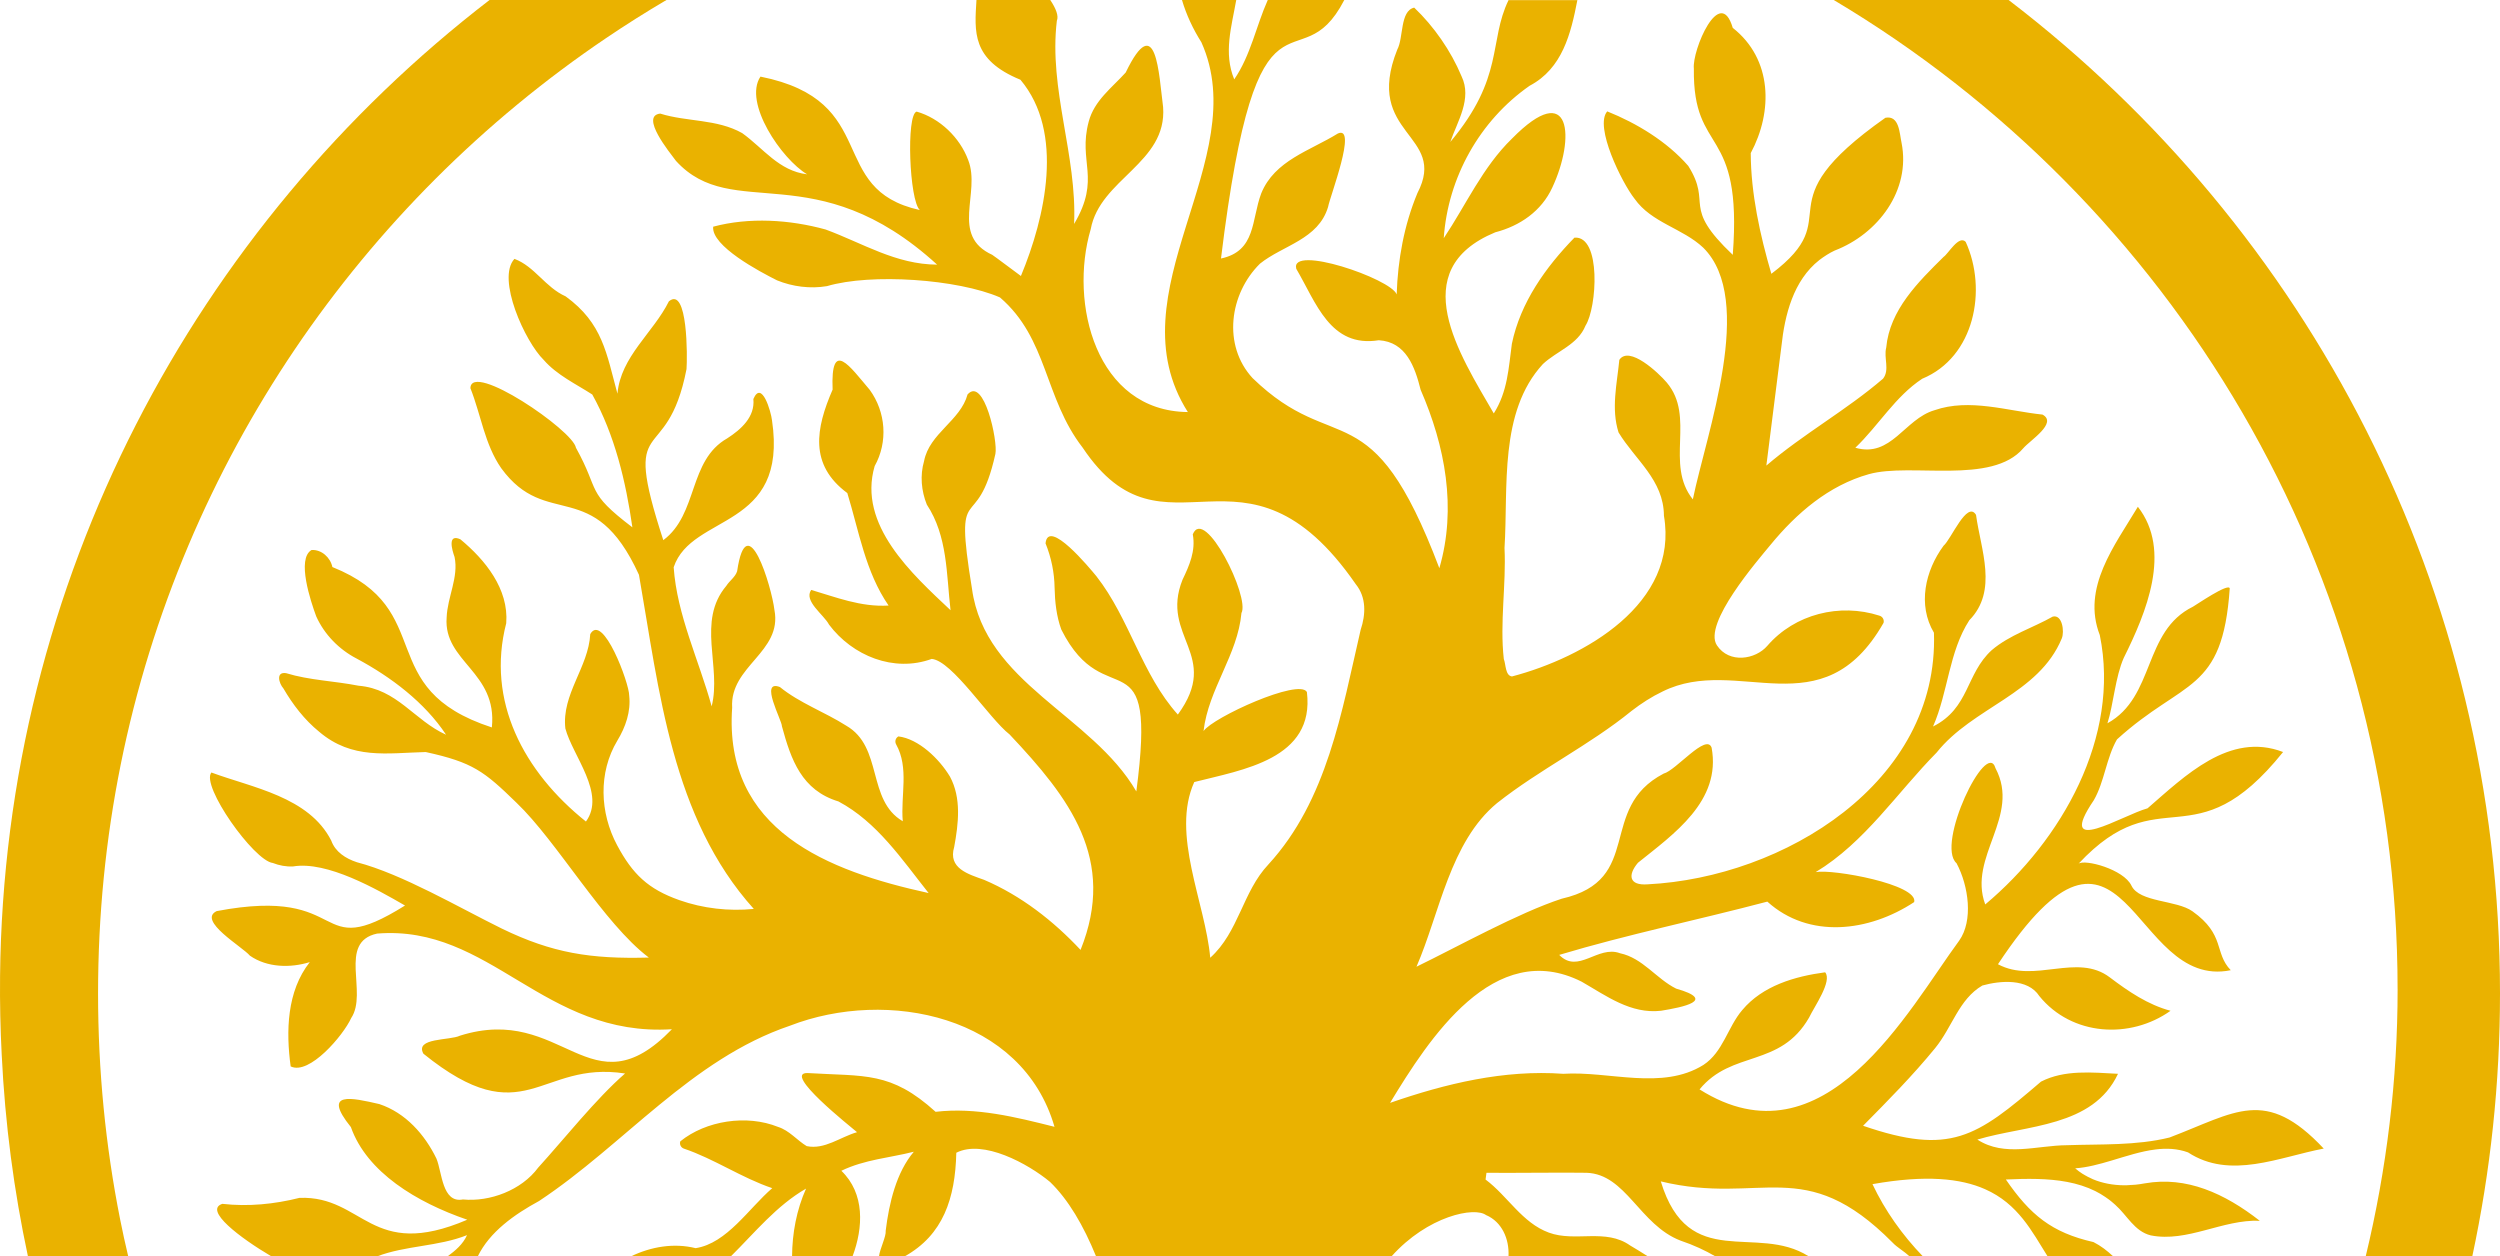
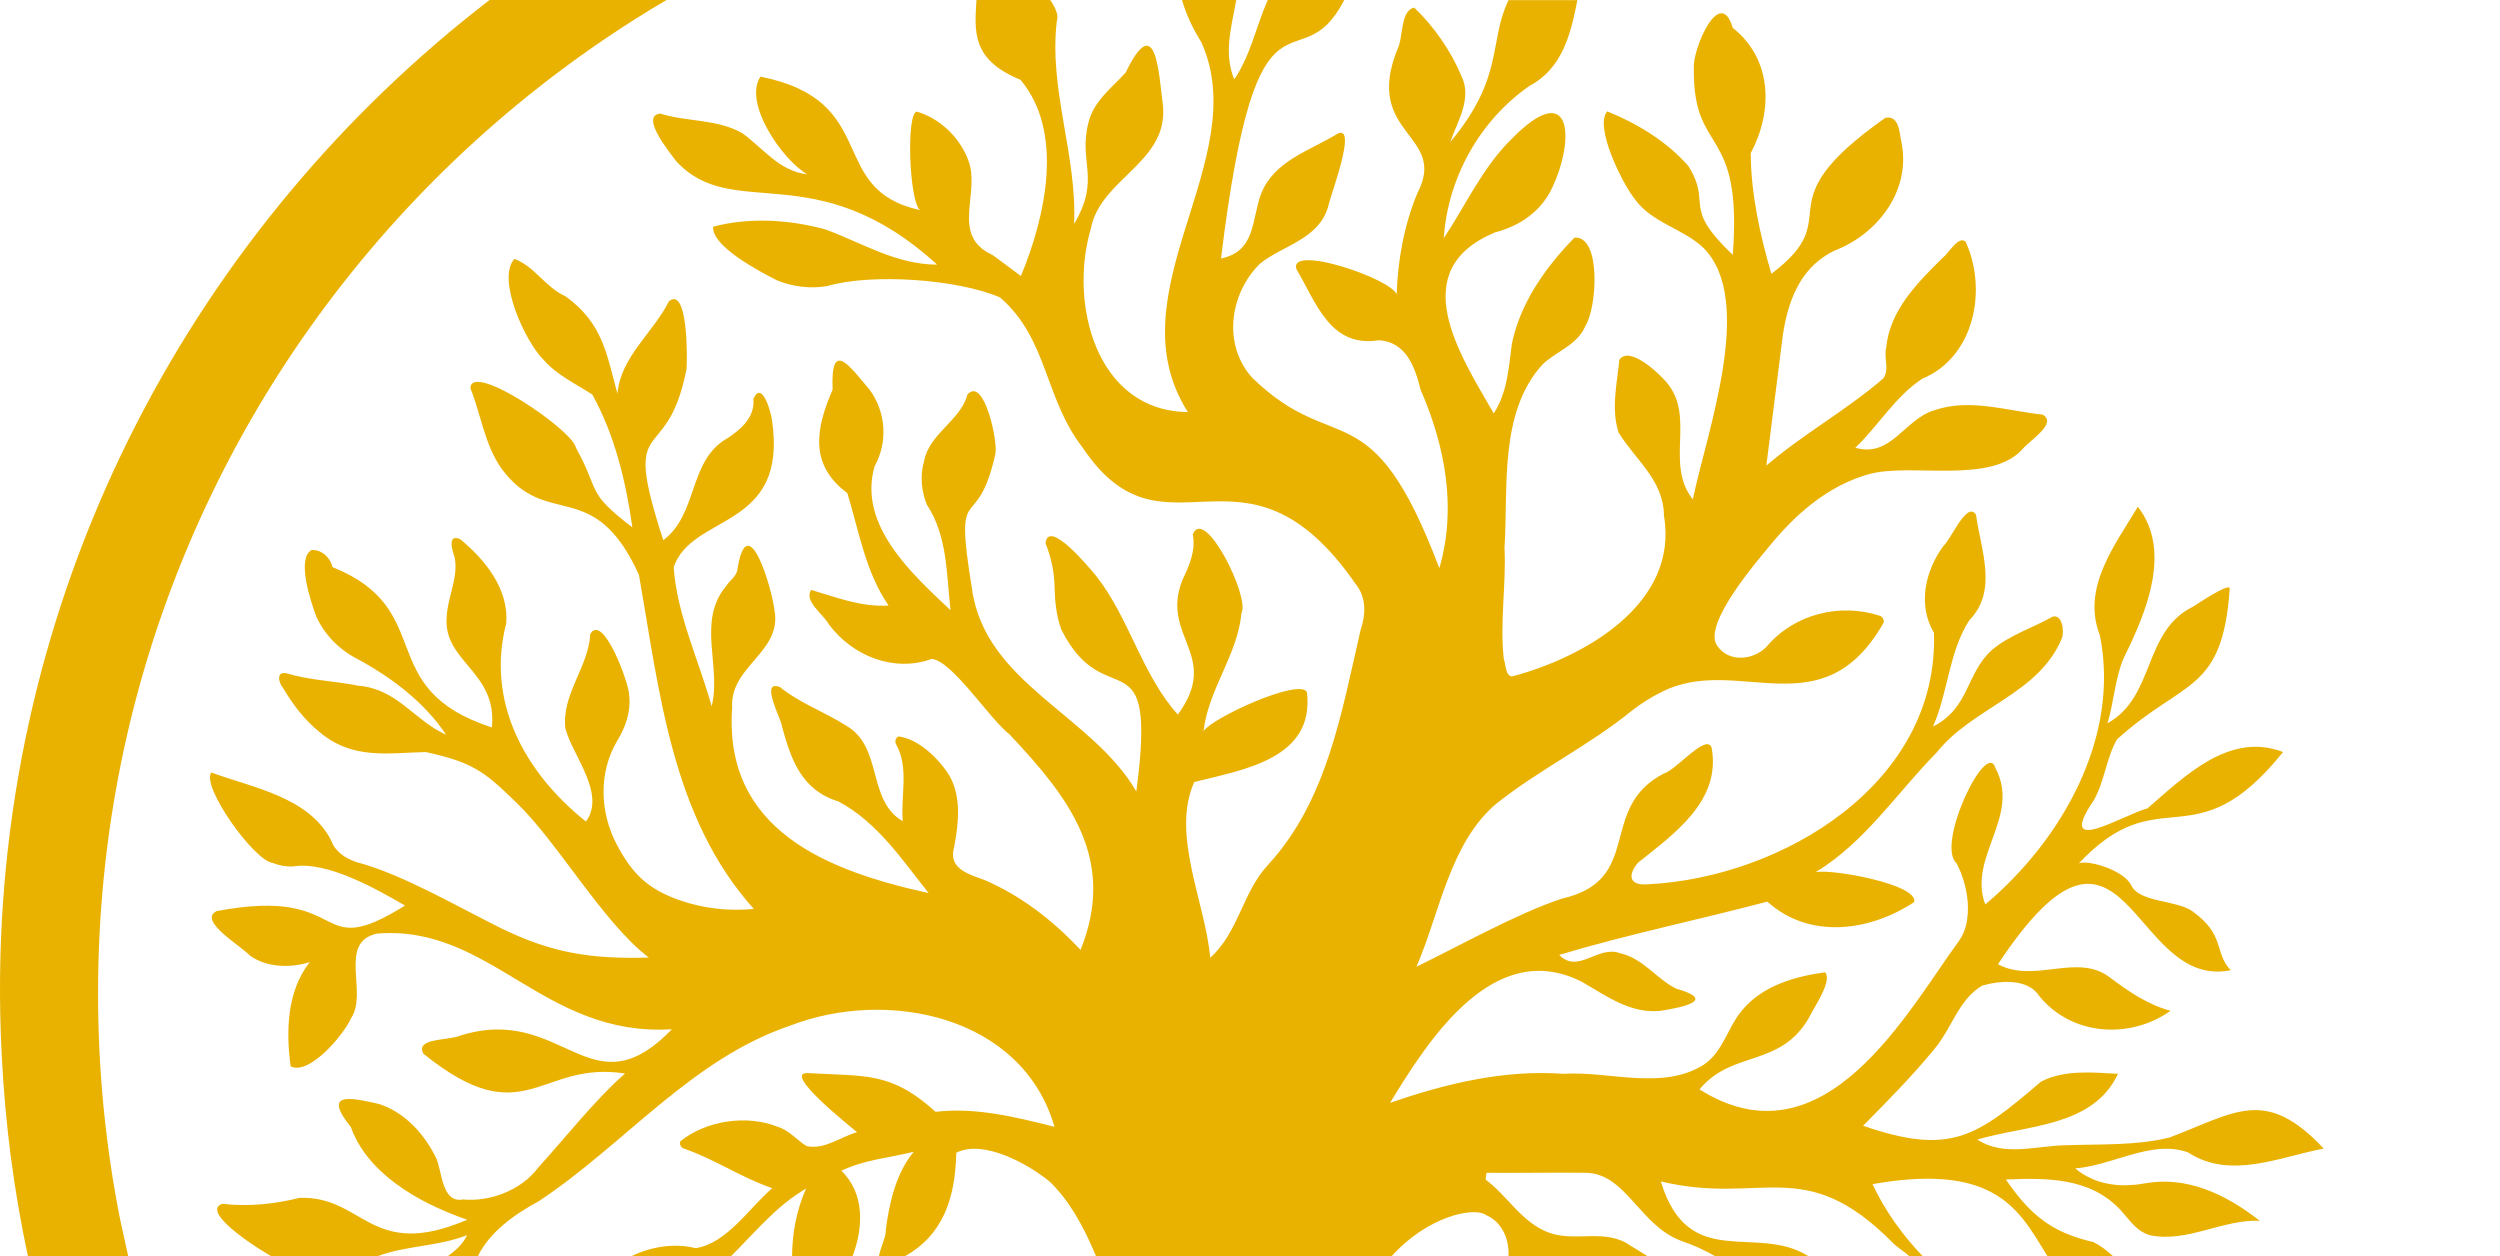
<svg xmlns="http://www.w3.org/2000/svg" id="Layer_2" viewBox="0 0 1276.77 641.57">
  <defs>
    <style>.cls-1{fill:none;}.cls-2{clip-path:url(#clippath);}.cls-3{fill:#eab200;}.cls-4{clip-path:url(#clippath-1);}.cls-5{clip-path:url(#clippath-2);}</style>
    <clipPath id="clippath">
      <rect class="cls-1" x="107.19" width="1079.52" height="641.57" />
    </clipPath>
    <clipPath id="clippath-1">
-       <rect class="cls-1" x="936.51" width="340.26" height="641.57" />
-     </clipPath>
+       </clipPath>
    <clipPath id="clippath-2">
      <rect class="cls-1" width="340.36" height="641.57" />
    </clipPath>
  </defs>
  <g id="Layer_1-2">
    <g class="cls-2">
      <path class="cls-3" d="M759.05,620.59c7.91,3.44,11.8,12,11.36,20.98h71.07c-2.95-1.88-5.91-3.72-8.88-5.45-12.62-8.99-28.01-1.61-41.58-6.61-13.68-5-21.02-18.68-32.33-27.11l.46-3.45c10.55,.18,41.15-.24,51.12,0,20.15,.68,27.04,26.55,47.94,34.62,6.92,2.33,12.7,5.08,17.74,8h47.7c-26.59-16.88-61.3,8.36-75.47-38.23,51.58,12.48,73.13-14.4,118.35,31.23,2.32,2.52,5.98,4.45,8.56,7h6.88c-10.4-10.82-19.2-23.12-25.69-36.82,27.34-4.85,45.07-2.93,57.5,2.57,16.91,7.48,23.96,21.59,31.91,34.25h33.45c-2.97-2.82-6.22-5.32-9.98-7.23-21.43-4.86-32.37-13.98-44.75-31.96,5.22-.24,10.63-.41,16.04-.27,10.32,.27,20.63,1.7,29.65,6.19,1.74,.88,3.43,1.86,5.05,2.97,.25,.18,1.47,1.04,1.98,1.4,.41,.31,.82,.63,1.22,.97l-.36-.31c.92,.73,1.82,1.51,2.71,2.33-.15-.13-.65-.56-1.12-.97,.24,.21,.48,.42,.72,.64,5.96,5.23,9.78,13.55,18.09,15.58,18.7,3.73,36.74-8.25,55.68-7.46-17.98-14.04-37.49-22.84-58.6-19.12,.66-.11,1.32-.21,1.99-.3-.75,.11-1.51,.23-2.27,.34-2.92,.55-5.9,.86-8.88,.93,1.38-.04,2.79-.15,4.22-.3-1.41,.15-2.82,.25-4.24,.3-.53,.01-1.06,.03-1.59,.03-5.47-.06-10.89-1.01-15.87-3.1-1.76-.78-3.47-1.68-5.1-2.71,1.09,.7,2.19,1.33,3.29,1.89-2.49-1.22-4.85-2.73-7.02-4.59-.02-.02-.04-.03-.07-.05,.02,.01,.03,.02,.05,.04-.06-.05-.12-.09-.18-.14,6.09-.42,12.3-2.1,18.53-3.96,7.52-2.25,15.08-4.76,22.51-5.68-1.03,.23-2.07,.49-3.11,.78,1.05-.28,2.11-.55,3.18-.79,5.6-.68,11.13-.45,16.52,1.5,21.59,14.12,46.63,2.35,69.32-1.94-29.76-31.72-45-18.47-78.74-5.66-17.14,4.23-34.94,3.31-52.44,3.94-15.3,.09-31.79,6.17-45.72-2.88,25.05-7.53,59-6.2,71.83-33.59-13.06-.67-27.27-2.21-39.33,4-33.07,28.37-46.29,37.85-90.86,22.54,12.67-12.82,25.37-25.66,36.77-39.62,8.84-10.82,12.08-24.93,24.13-32.01,9.12-2.53,23.21-3.79,29.13,5.42,16.61,20.42,46.44,22.12,66.99,7.48-11.55-3.07-21.55-9.9-30.97-17.02-16.77-12.79-38.49,3.33-57.17-6.75,65.53-99.02,67.41,13.61,118.89,3.05-8.59-8.89-2.67-18.05-19.56-30.09-8.13-5.79-27.06-4.48-31.16-13.1-3.98-8.37-23.8-13.63-27.02-11.2,41.76-44.69,58.8-.17,104.46-57.04-27.38-10.54-50.28,12.4-69.22,28.76-12.67,3.42-47.43,25.38-27.44-4.14,5.44-9.42,6.39-21.64,11.83-31.06,34.13-31,53.89-23.44,57.59-77.08-.42-3.12-17.33,8.51-18.78,9.3-25.63,12.57-19.19,46.04-43.68,59.55,3.06-9.51,4-23.67,8.34-33.42,11.43-23,24.74-54.68,7.2-77.16-11.82,19.77-28.82,41.37-19.44,65.54,10.66,52.08-19.51,104.86-58.51,137.56-9.03-24.38,18.34-44.94,5.23-69.6-4.48-15.42-30.66,39.09-19.88,48.55,6.23,11.69,8.58,29.36,1.34,39.54-26.04,35.37-68.7,116.29-132.59,75.96,16.58-20.22,41.11-10.93,55.93-36.66,2.64-5.58,12-18.69,8.21-23.14-15.49,2.07-31.93,6.85-42.34,19.3-7.45,8.72-9.78,21.45-19.84,28.02-21.11,13.15-48.1,3.03-71.56,4.52-30.23-2.2-60.09,5.01-88.46,14.85,19.9-32.8,53.13-84.46,97.86-61.89,12.66,7.26,25.05,16.6,40.53,14.84,10.95-1.8,28.83-5.28,7.7-11.31-10.15-5.06-17.07-15.64-28.67-18.07-11.36-4.23-21.32,10.82-31.04,.85,34.95-10.47,71.11-17.91,106.29-27.21,21.27,19.23,51.9,15.47,75,.24,2.31-9.02-41.74-17-50.29-15.31,25.18-15.23,41.54-40.58,61.77-61.07,18.51-23.24,52.14-29.75,63.91-58.29,1.43-3.47,.28-12.34-4.62-11.13-10.02,5.7-22.05,9.35-31.17,17.14-13.35,12.19-11.28,29.57-29.97,38.99,7.73-17.54,8.09-38.17,18.54-54.28,14.75-15.06,5.83-35.97,3.42-53.8-4.57-7.57-12.74,12.54-16.58,15.76-9.37,12.72-13.37,30.18-4.91,44.43,2.63,76.58-76.8,124.99-146.22,128.49-9.58,.71-10.22-4.77-4.95-11.01,18.14-14.6,42.66-31.46,37.62-58.79-2.67-7.58-18.25,11.67-24.48,13.24-34.21,17.84-9.68,54.27-52.07,63.9-22.24,7.28-52.98,24.44-74.18,34.74,11.89-27.36,17.12-63.73,41.14-83.56,21.77-17.22,47.13-29.53,68.77-47.13,4.9-3.78,10.19-7.21,15.78-9.87,38.51-19.14,81.44,20.03,112.86-35.07,.42-1.6-.53-3.24-2.14-3.67-20.21-6.52-43.18-.86-57.23,15.41-6.07,7.03-19.5,9.21-25.75-.26-7.27-11.05,20.94-43.46,27.37-51.3,13.29-16.19,29.74-30.36,50.26-36.11,21.4-6,62.75,5.68,78.85-13.24,3.48-4.08,17.69-12.9,9.81-17.18-17.9-1.84-37.23-8.47-55.17-2.23-15.34,4.49-22.06,24.46-40.42,19.17,11.86-11.36,20.34-26.15,34.15-35.24,26.74-11.04,33.37-45.46,22.21-69.91-3.5-3.68-8.97,6.2-11.25,7.64-12.97,12.81-27.58,27.12-29.34,46.38-1.36,5.21,1.9,11.32-1.6,15.83-18.76,16.14-40.73,28.23-59.62,44.41,2.19-17,5.55-44.11,7.69-60.86,1.72-16.13,6.07-33.64,19.39-44.13,2.38-1.8,5.12-3.59,7.83-4.84,22.07-8.45,38.96-30.73,34.14-55.02-1.04-4.68-1.09-14.2-8.26-12.78-64.62,45.53-17.86,49.23-58.23,79.68-5.79-19.75-10.46-41.02-10.53-61.64,11.38-21.23,11.13-47.97-9.19-63.97-6.58-22.31-20.89,11.65-19.86,20.83-.59,45.11,25.02,28.04,19.87,95.1-26.64-25.27-10.2-25.48-22.73-45.42-10.88-12.52-26.48-21.88-41.38-27.85-6.72,7.69,7.52,36.5,13.93,44.59,8.73,12.41,24.57,15.05,35.11,25.03,26.93,26.67,1.57,94.87-5.32,128.53-14.46-18.14,1.55-42.09-13.34-59.69-4.21-4.95-19.18-19.05-24.2-11.56-1.19,12.21-4.27,24.91-.4,37.06,8.5,14.05,23.07,24.23,23.18,42.56,7.7,44.85-40.52,72.3-77.6,82.07-3.48-.43-3.09-6.17-4.18-8.9-2.11-18.7,1.27-37.86,.36-56.7,1.96-31-2.93-69.46,19.59-93.93,7.15-6.72,17.84-9.86,21.77-19.62,5.89-9.13,8.16-46.01-5.64-44.96-14.69,15.09-27.61,33.15-31.96,54.19-1.69,12.57-2.18,24.43-9.24,35.59-17.42-30.15-45.73-73.21,.75-92.5,12.58-3.25,23.6-10.81,29.13-22.86,11.76-25.07,9.93-56.02-20.58-25-15.01,14.56-23.44,33.82-34.85,50.87,2.1-30.95,18.35-60.07,43.85-77.85,16.75-8.82,21.08-26.62,24.39-43.75h-35.15c-10.29,21.26-1.99,39.29-29.75,72.46,3.61-10.54,11.26-22.11,5.74-33.58-5.43-13-14.14-25.5-24.17-35.04-7.34,1.67-5.38,15.43-8.65,21.44-17.48,43.91,26.12,42.96,10.29,73.29-6.82,16.37-10.02,34.07-10.59,51.73-2.94-8.03-54.62-25.67-51.28-13.07,10.15,17.24,17.3,40.45,42.15,36.48,13.94,.84,18.44,13.61,21.36,25.29,12.52,28.74,18.53,60.43,9.56,91.13-34.86-92.25-52.9-55.86-95.39-97.09-15.42-16.77-11.81-43.05,3.78-58.43,11.67-9.41,29.83-12.32,34.79-28.99,.9-5.17,15.11-41.91,5.01-37.5-14.22,8.82-32.33,13.74-39.16,30.62-5.09,13.51-2.55,29.4-20.54,33.23C642.34-21.44,663.04,45.46,686.54,0h-39.08c-5.93,13.24-8.7,28.26-17.13,40.53-5.57-13.46-1.35-27.02,1.03-40.53h-27.71c2.23,7.61,5.71,14.95,9.9,21.58,27.02,59.99-45.69,127.8-6.91,188.86-46.93-.46-60.76-55.61-49.6-93.38,4.76-25.77,39.08-33.71,36.97-62.37-2.17-16.47-3.37-50.25-19.11-17.65-7.07,7.81-16.07,14.34-18.89,25.09-5.57,20.72,6.43,28.79-7.46,52.25,1.57-35.14-13.02-68.73-8.81-103.78,1.03-2.43-.43-6.24-3.37-10.6h-37.68c-.98,16.14-2.62,30.46,22.46,40.73,22.59,26.83,12.72,70.17,.24,100.22-.32-.19-14.23-10.65-14.57-10.75h.05c-21.82-9.88-5.84-31.71-12.39-48.43-4.27-11.56-14.55-21.42-26.35-24.78-5.42,1.5-3.74,45.5,1.64,50.28-48.32-10.65-19.22-55.7-81.4-68.15-8.88,13.32,10.78,42.12,23.83,49.9-14.47-1.76-22.3-13.25-33.15-21.04-12.92-7.3-28.25-5.68-41.87-9.97-10.46,1.17,4.78,19.76,8.04,24.15,29.04,31.9,71.18-3.75,133.38,52.99-21.1-.1-37.92-10.93-56.96-17.95-18.4-5.07-39.06-6.35-57.41-1.43-1.05,9.83,23.73,22.96,32.61,27.4,7.92,3.24,16.98,4.4,25.5,2.96,22.61-6.7,66.79-3.58,88.35,5.76,24.55,21.08,22.51,51.27,42.25,76.74,42.14,63.03,82.27-12.89,139.48,69.73,5.45,6.74,5.11,15.44,2.48,23.29-9.71,41.86-17.06,87.04-47.09,119.8-13.23,13.99-15.09,34.49-29.73,47.68-2.48-28.12-20.18-63.1-8.16-89.73,24.48-6.27,61.71-11.6,57.53-45.98-3.94-7.12-48.01,12.94-52.79,19.95,2.51-21.56,17.46-38.93,19.36-60.29,4.47-8.07-18.82-54.9-24.85-40.2,1.56,8.42-1.73,15.88-5.25,23.21-11.65,29.11,19.93,38.35-2.38,68.84-18.46-20.5-24.58-48.9-41.61-70.67-3.41-4.12-24.59-29.82-25.96-16.78,2.94,7.28,4.51,14.91,4.63,22.75,.15,7.16,.95,14.53,3.43,21.29,22.67,45.12,49.21,.11,38.31,82.67-22.73-39.14-77.29-55.16-83.92-103.44-9.6-58.6,2.36-25.85,11.94-68.91,1.36-6.49-5.83-39.74-14.21-30.41-3.64,13.48-19.5,19.83-22.22,34.08-2.12,7.26-1.4,15.2,1.41,22.18,10.66,16.17,9.96,35.4,12.12,53.95-19.54-18.4-47.54-43.55-38.76-73.6,6.9-12.35,5.72-27.65-2.52-38.96-10.12-11.89-20.03-26.5-18.95-.11-8.59,19.78-12.08,38.35,7.51,52.84,5.91,19.24,9.23,40.3,21.08,57.44-14.2,.88-27.17-4.37-39.53-7.98-3.97,5.67,6.43,12.59,9.11,17.72,11.99,15.96,33.11,24.57,52.44,17.52,10.45,.89,29.4,30.51,39.77,38.57,30.62,32.46,54.82,63.81,36.25,110.04-13.89-14.84-30.41-27.74-49.25-35.78-8.06-2.9-18.58-5.84-15.29-16.79,2.17-11.85,3.79-24.93-2.18-35.97-5.47-9.09-15.96-19.21-26.3-20.5-1.44,.77-1.98,2.56-1.2,4.02,6.76,12.09,2.27,26.12,3.42,39.31-18.5-10.81-9.92-37.96-28.94-48.85-10.93-6.95-23.74-11.5-33.8-19.69-10.68-4.08,1.1,17.09,1.02,20.02,4.69,17.24,10.12,32.71,28.88,38.41,19.7,10.48,32.45,29.66,46.05,46.79-51.54-11.29-104.79-32.01-100.34-94.67-1.33-21.33,25.74-28.31,21.59-49.9-1.42-11.93-14.05-53.71-19.05-19.8-.94,3.01-3.88,4.86-5.53,7.48-15.28,18.15-2.33,41.13-7.48,61.53-6.47-23.45-17.73-46.72-19.4-71.04,9.24-27.63,58.59-18.9,50.21-75.08-.5-4.37-5.23-20.78-9.51-10.83,.91,9.13-6.28,15.52-13.31,20.06-20,11.34-14.8,38.69-32.69,52.02-22.03-67.61,1.73-35.34,11.86-87.37,.45-5.84,.71-42.56-9-34.61-7.92,16-24.62,28.18-26.28,47.2-5.6-20.58-7.5-35.97-26.45-49.72-10.5-4.7-15.7-15.23-26.15-19.16-9.32,10.07,5.46,42.4,14.95,51.62,6.73,7.75,16.46,12.26,24.8,17.66,11.5,20.67,17.15,44.49,20.48,67.83-24.14-18.38-16.2-17.89-28.83-40.65-1.45-8.87-53.62-44.42-53.89-30.41,5.4,13.6,7.27,28.65,15.73,40.85,23.26,31.89,47.06,3.42,70.35,54.46,10.38,59.11,16.67,123.98,58.65,170.63-12.75,1.26-25.89-.22-37.99-4.48-16.08-5.67-23.92-13.33-31.8-28.02-8.86-16.55-9.71-37.12,.1-53.46,4.19-6.89,6.97-14.84,6.05-23,.05-6.31-13.51-42.63-19.89-31.39-.88,16.9-14.71,30.72-12.71,48.2,3.71,13.98,20.88,33.33,10.51,47.52-31.78-25.39-51-61.55-40.71-101.29,1.36-17.48-10.76-32.38-23.42-42.85-6.74-3.06-4.23,5.55-2.97,9.01,2.19,10.36-3.67,20.47-4.04,30.96-1.72,22.62,26.04,27.68,23.09,56.11-61.36-19.96-27.07-60.1-81.44-81.91-1.03-4.85-5.49-8.99-10.63-8.71-7.79,4.44-.41,26.35,2.37,33.89,4.16,9.26,11.67,16.92,20.67,21.58,17.54,9.39,34.72,22.36,45.65,38.88-16.28-7.31-24.94-23.4-44.7-25.03-12.39-2.44-25.04-2.76-36.96-6.4-5.44-.91-3.69,5.24-1.43,7.77,4.84,8.29,10.76,16.02,18.28,22.14,16.88,14.32,34.53,10.87,54.41,10.36,24.1,5.28,29.81,9.79,46.35,25.88,20.86,19.92,44.45,61.62,67.6,79.08-29.82,.83-49.38-2.34-74.99-14.75-21.83-10.72-50.92-27.87-74.07-33.92-5.77-1.89-11.07-5.28-13.13-11.06-11.43-22.42-40.28-27-61.21-34.78-5.57,6.61,21.68,45.07,31.36,46.21,3.26,1.28,6.83,1.96,10.34,1.77,17.39-2.91,42.68,11.6,57.18,19.96-47.95,29.96-26.66-10.37-96.2,2.85-10.03,4.85,13.22,18.25,16.99,22.76,8.84,6.15,20.68,6.34,30.58,3.29-11.76,14.87-12.2,35.38-9.77,53.26,9.52,4.67,26.93-15.91,30.9-24.67,8.72-13.02-7.01-38.79,13.25-43.16,58.01-4.69,84.89,52.97,150.56,48.85-41.85,43.28-55.42-13.39-108.28,3.3-4.99,2.5-23.21,.96-18.63,9.2,51.84,41.85,59.05,3.28,102.98,10.1-14.67,12.72-31.37,33.79-44.36,48.06-8.54,11.57-24.71,17.6-38.45,16.27-10.64,2.05-10.63-13.94-13.51-20.85-5.96-12.3-15.77-23.41-29.16-27.86-14.17-3.25-29.51-6.82-14.54,11.75,8.15,23.06,33.56,38.44,59.43,47.31-49.44,21.18-52.81-12.33-85.66-11.17-12.88,3.24-26.21,4.56-39.43,3.06-9.66,3.19,8.99,17.34,25.1,26.84h53.9c14.66-5.61,31.22-4.99,45.97-10.86-2.12,4.7-5.91,7.87-9.96,10.86h15.44c6.08-12.53,18.69-21.43,31.32-28.3,43.44-28.73,77.68-72.39,128.05-89.49,49.86-19.36,118.77-5.18,135.18,51.61-19.64-4.95-40.22-10.09-60.72-7.66-22.92-20.76-35.97-18.02-65.46-19.8-12.89-.22,22.12,27.42,25.33,30.2-8.6,2.48-16.56,9.04-25.7,7.12-4.88-2.92-8.86-8-14.65-9.82-15.98-6.43-36.77-3.24-49.91,7.38-.51,1.55,.32,3.22,1.88,3.73,15.37,5.18,29.5,14.93,45.08,20.18-11.87,10.18-23.13,28.18-39.12,30.64-11.11-2.74-22.72-.79-33.06,4.2h51.03c12.3-12.19,23.3-25.9,38.42-34.62-4.87,10.92-7.06,22.75-7.15,34.62h30.88c5.54-14.74,6.35-32.11-5.71-43.72,11.93-5.77,24.79-6.61,37.02-9.73-8.93,10.53-12.64,26.16-14.37,40.35,.3,2.94-2.9,8.98-3.44,13.1h13.12c19.66-10.96,25.83-29.61,26.38-52.93,13.65-6.99,36.67,5.6,47.85,14.89,9.38,9.05,17.12,22.31,23.53,38.03h150.89c18.4-20.64,42.64-25.61,48.4-20.98" />
    </g>
    <g class="cls-4">
-       <path class="cls-3" d="M1224.48,505.24c0,46.13-5.57,91.9-16.28,136.33h54.43c9.26-43.27,14.14-88.16,14.14-134.2C1276.77,300.51,1178.36,116.64,1025.81,0h-89.31c172.28,102.52,287.97,290.61,287.97,505.23" />
-     </g>
+       </g>
    <g class="cls-5">
-       <path class="cls-3" d="M61.34,622.7c-7.49-37.69-11.26-76.22-11.26-115.33,0-79.45,15.55-156.5,46.22-229,14.74-34.85,32.99-68.47,54.24-99.92,21.06-31.17,45.24-60.47,71.87-87.11,26.64-26.64,55.95-50.82,87.11-71.87C319.59,12.66,329.88,6.17,340.36,0h-90.35C99.7,115.64,2.11,296.55,.03,498.57c-.14,13.5,.16,26.91,.85,40.22,1.7,35.08,6.24,69.41,13.38,102.78h51.21c-1.49-6.27-2.88-12.55-4.13-18.87" />
+       <path class="cls-3" d="M61.34,622.7c-7.49-37.69-11.26-76.22-11.26-115.33,0-79.45,15.55-156.5,46.22-229,14.74-34.85,32.99-68.47,54.24-99.92,21.06-31.17,45.24-60.47,71.87-87.11,26.64-26.64,55.95-50.82,87.11-71.87C319.59,12.66,329.88,6.17,340.36,0h-90.35C99.7,115.64,2.11,296.55,.03,498.57c-.14,13.5,.16,26.91,.85,40.22,1.7,35.08,6.24,69.41,13.38,102.78h51.21" />
    </g>
  </g>
</svg>